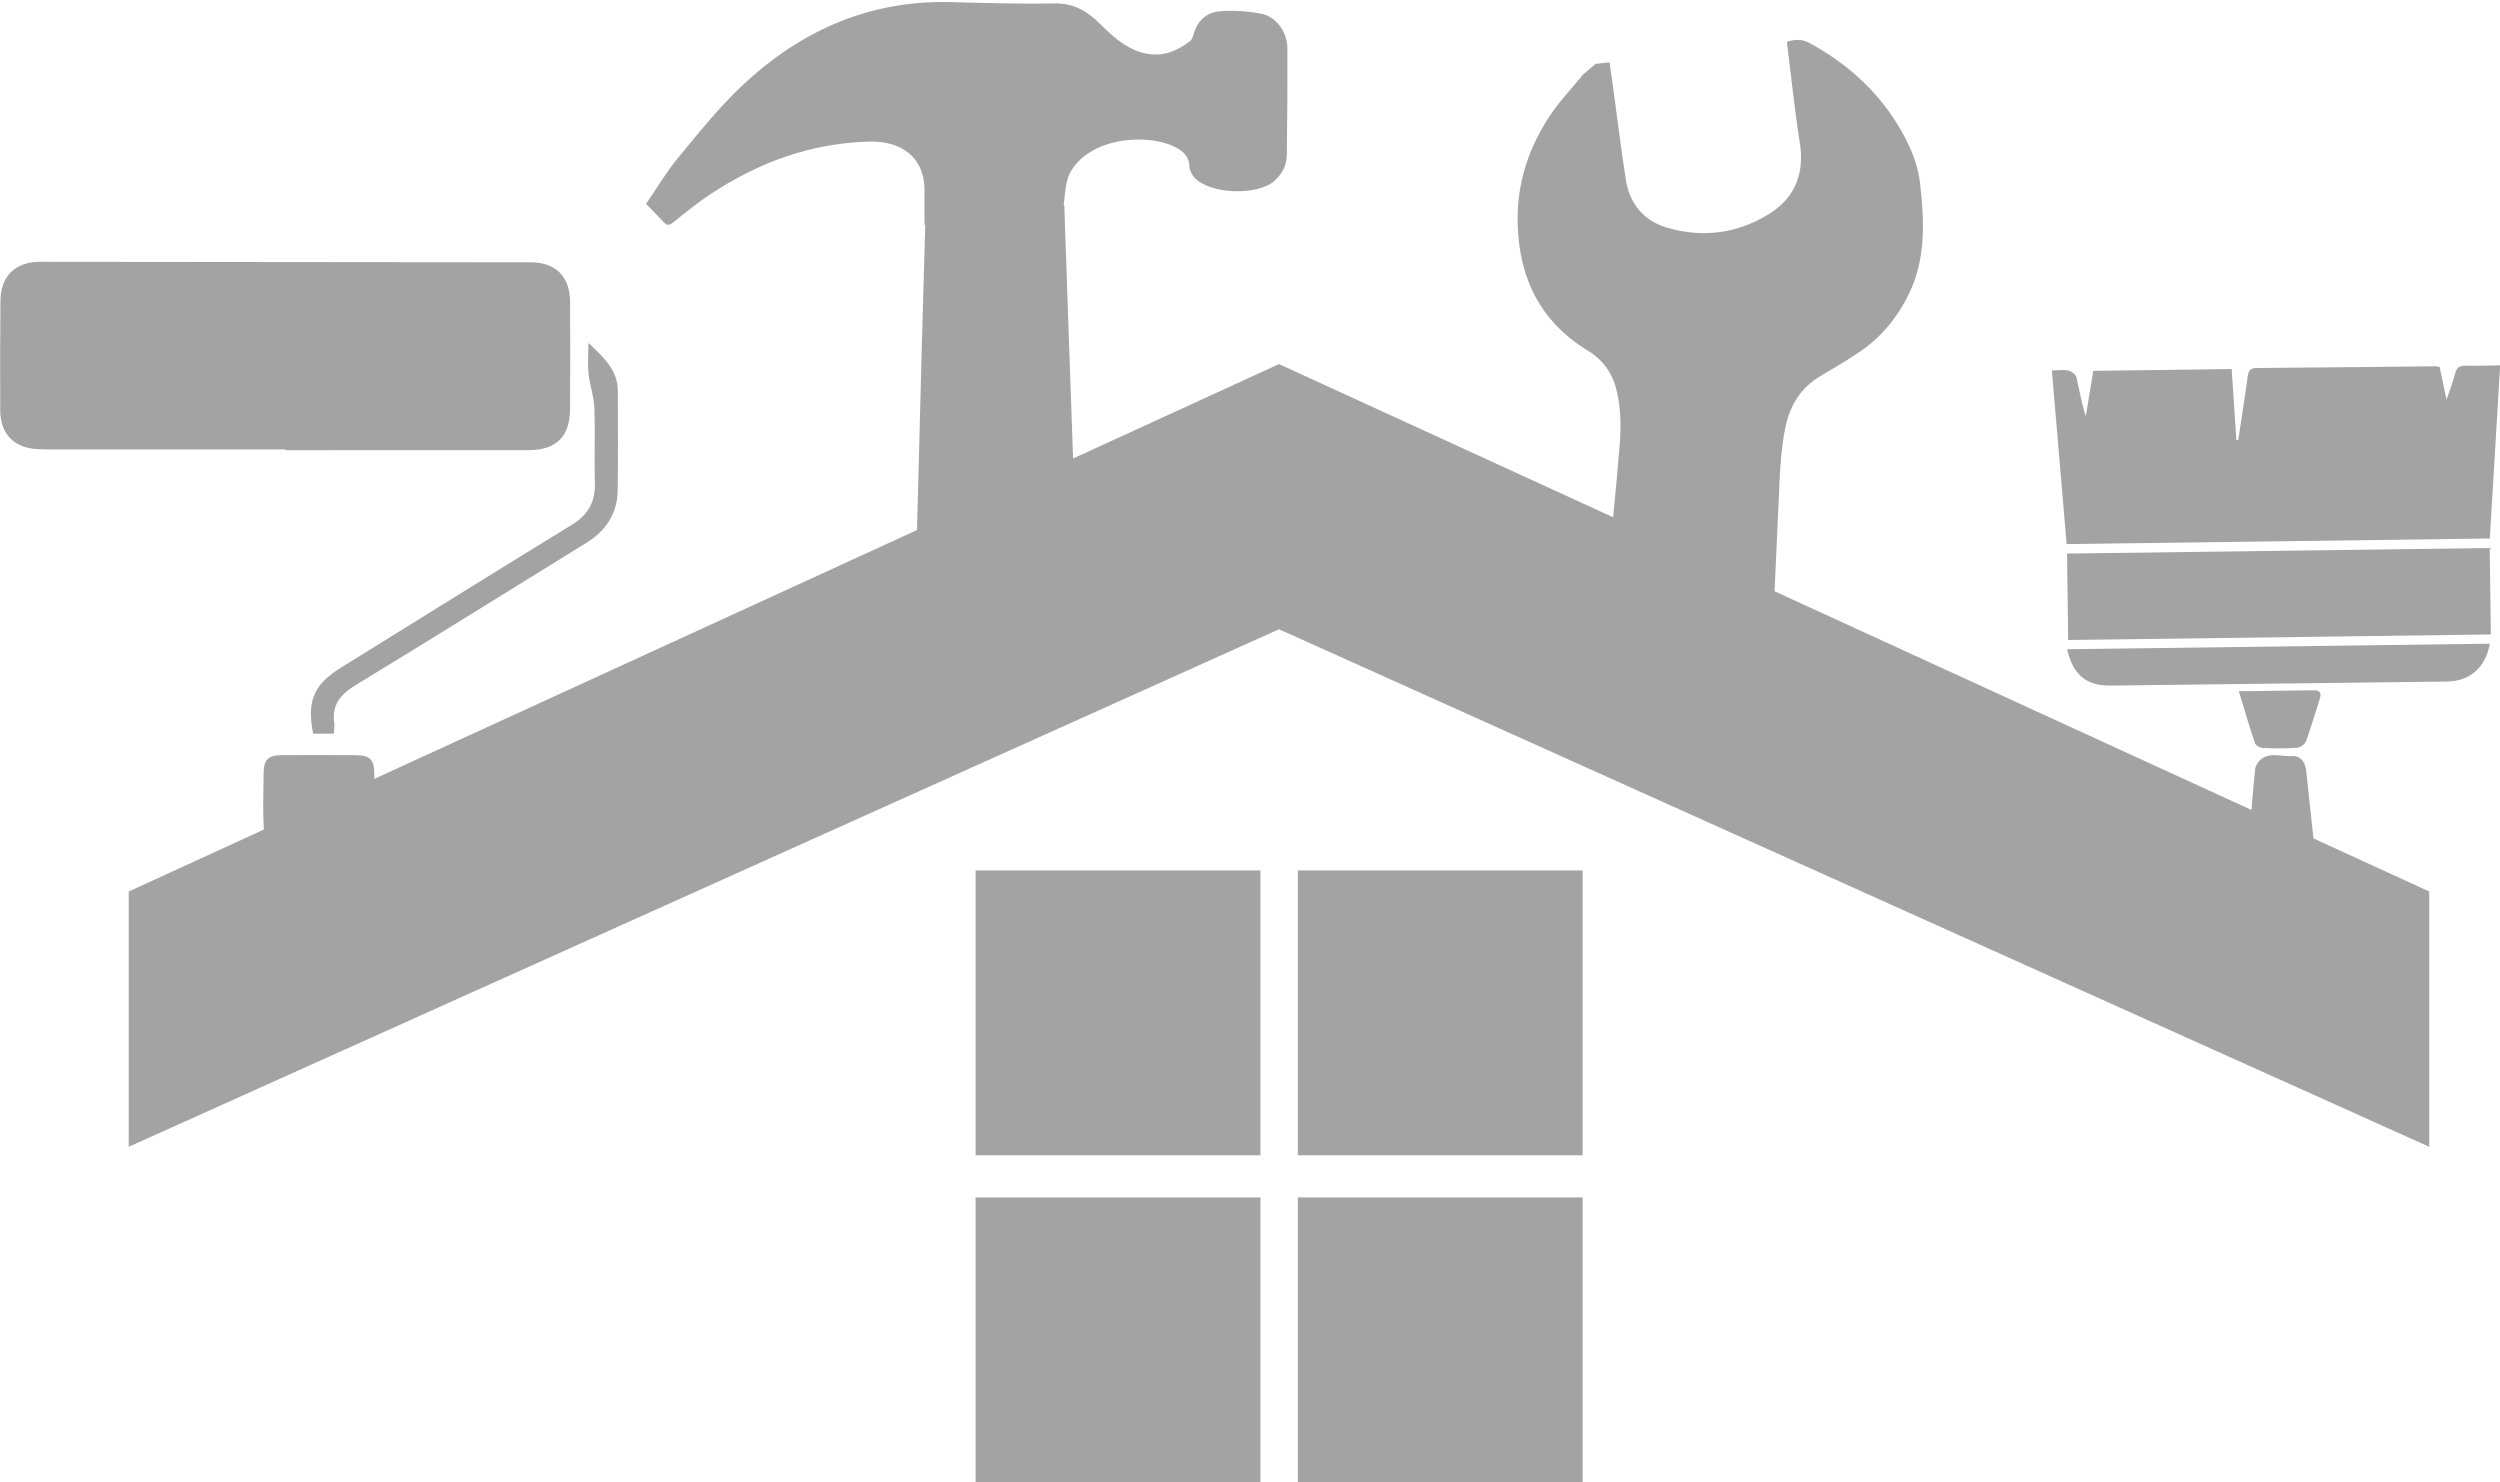
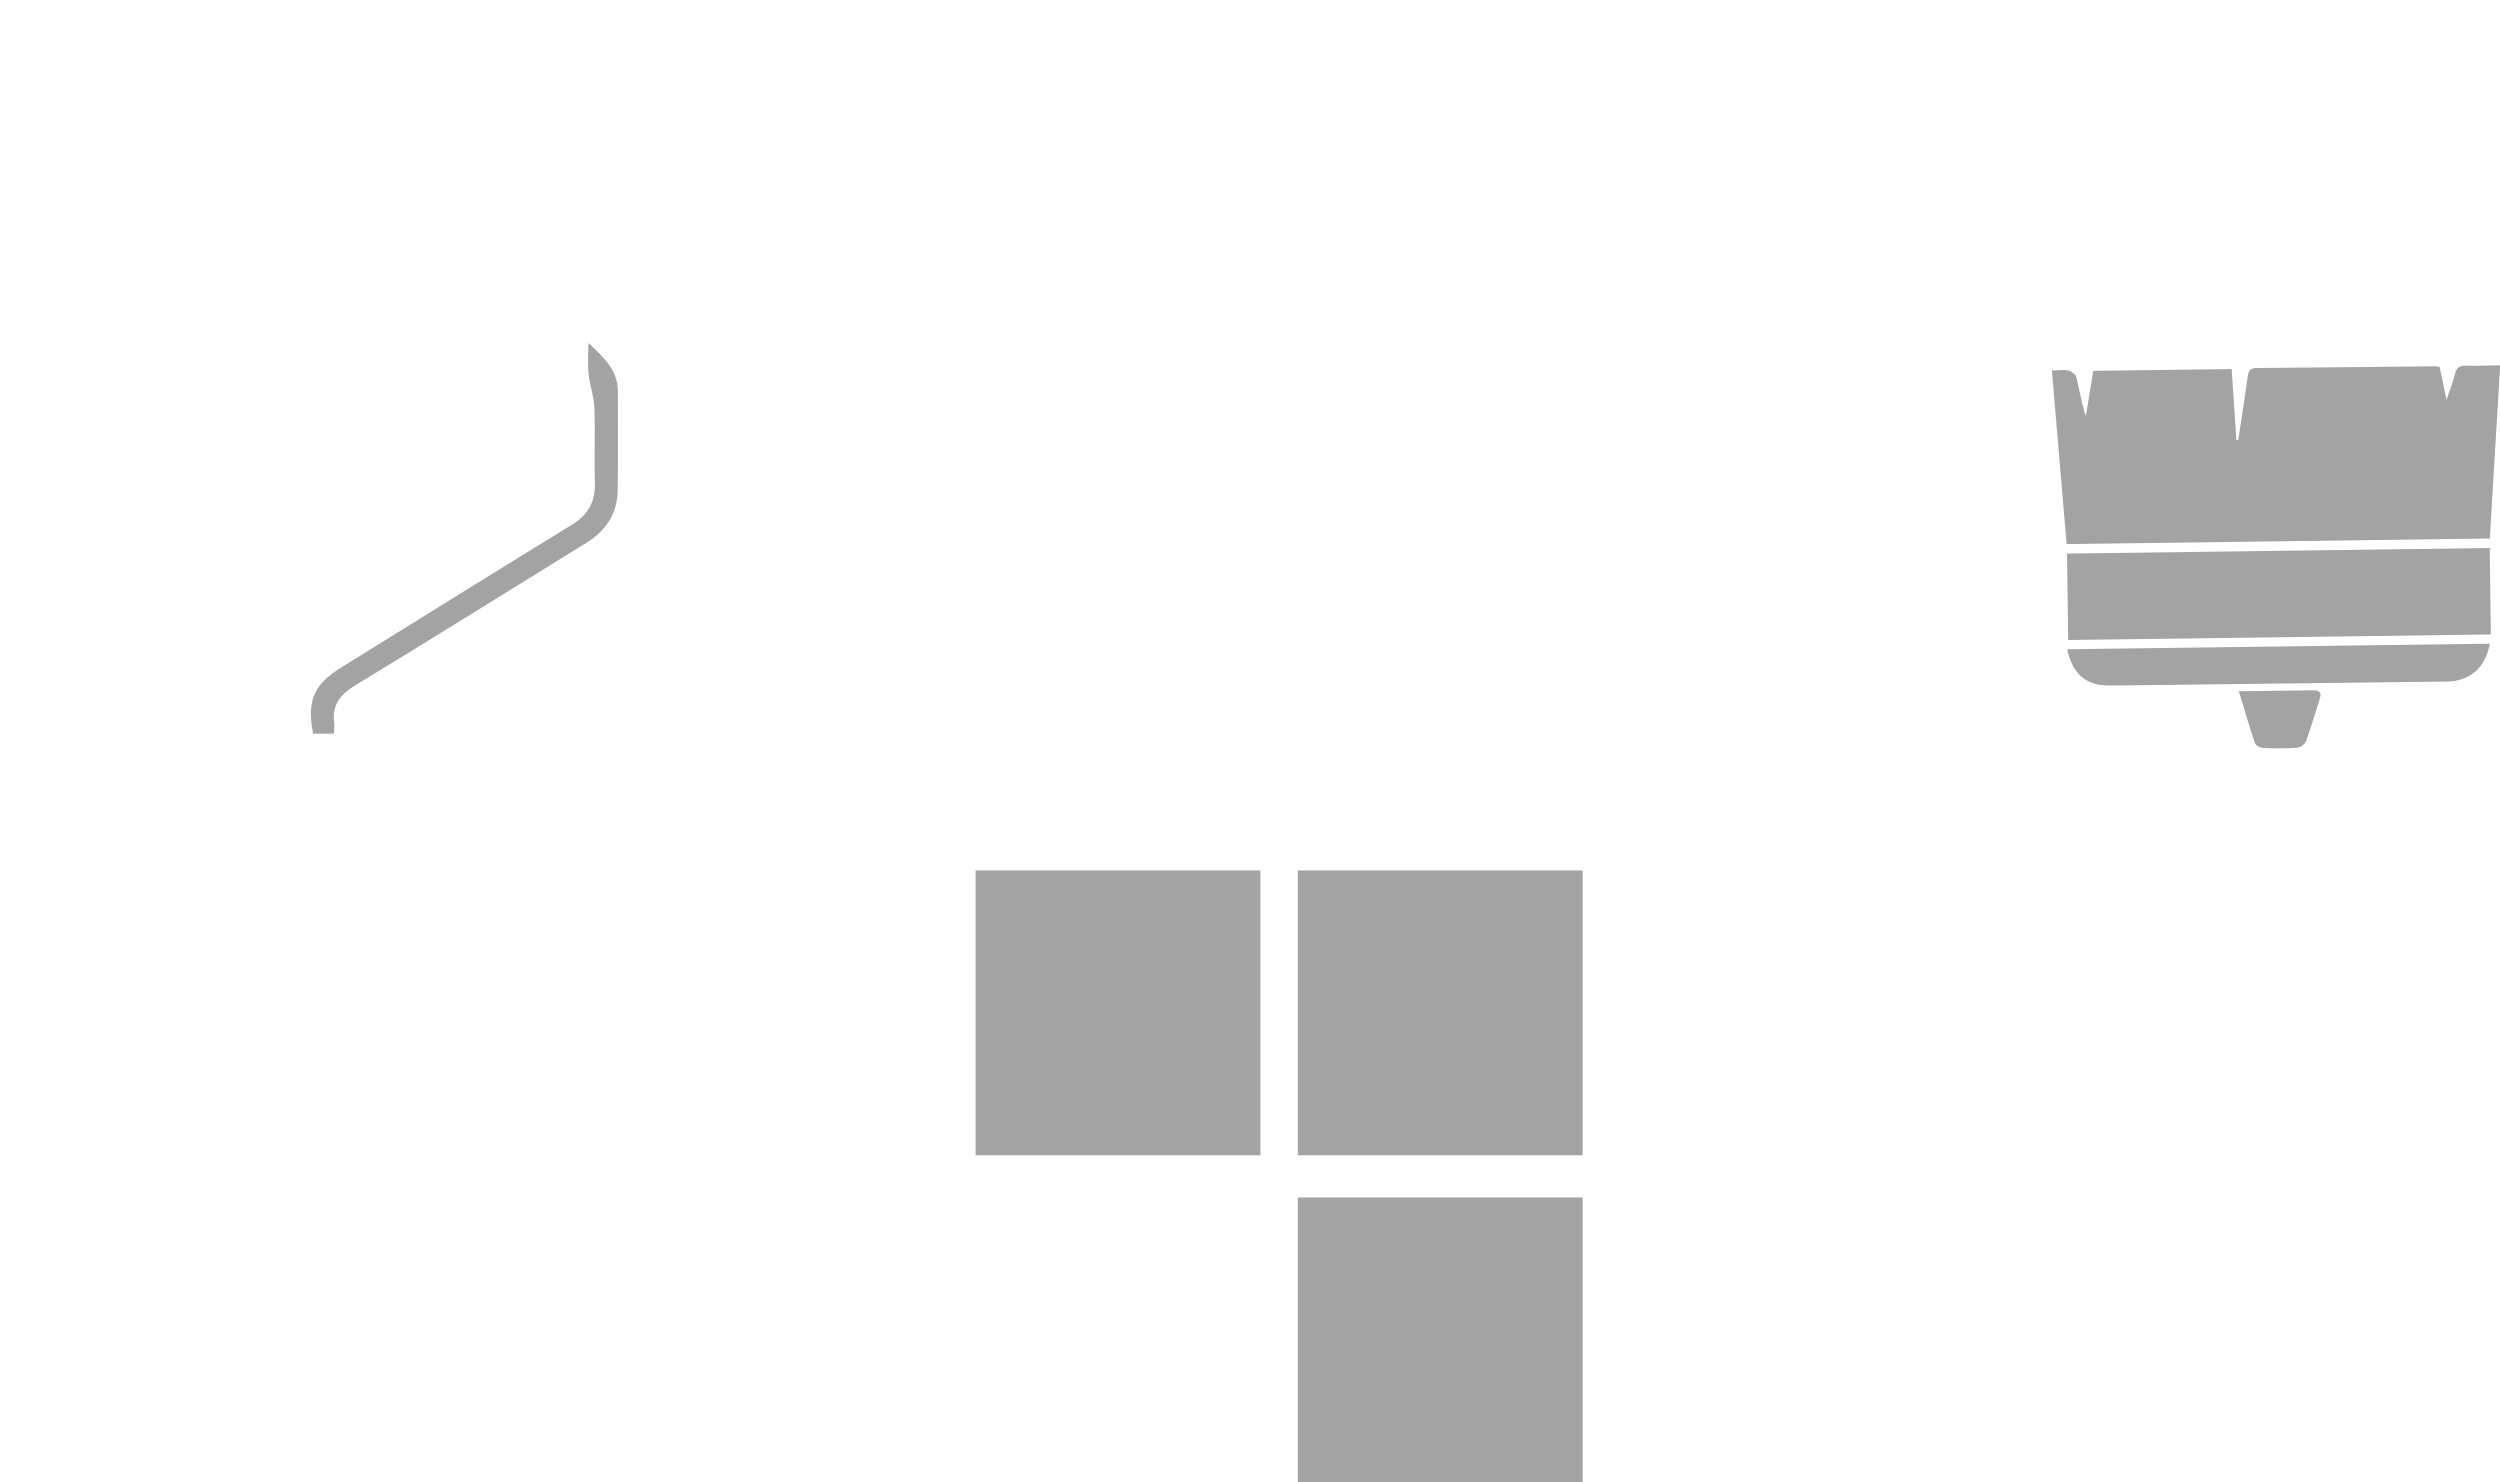
<svg xmlns="http://www.w3.org/2000/svg" fill="#a4a3a3" height="564" preserveAspectRatio="xMidYMid meet" version="1" viewBox="64.3 277.4 951.3 564.0" width="951.3" zoomAndPan="magnify">
  <g id="change1_2">
-     <path d="M172.97,448.7c30.82,0,61.63,0.01,92.45-0.01c10.56,0,15.76-5.16,15.81-15.76c0.06-13.54,0.06-27.08,0.01-40.62 c-0.03-9.65-5.43-15.08-15.04-15.1c-62.25-0.08-124.51-0.14-186.76-0.18c-9.29-0.01-14.88,5.46-14.97,14.75 c-0.13,14.01-0.16,28.01-0.07,42.02c0.06,8.8,5.4,14.11,14.26,14.51c2.18,0.1,4.36,0.12,6.53,0.12c29.26,0.01,58.52,0,87.78,0 C172.97,448.53,172.97,448.62,172.97,448.7z" />
    <path d="M183.45,556.58c2.52,0,5.08,0,7.9,0c0.07-1.47,0.32-2.71,0.15-3.89c-1.03-6.99,2.24-11.03,8.13-14.6 c29.39-17.84,58.52-36.1,87.8-54.14c7.48-4.61,11.75-11.1,11.9-19.88c0.21-12.61,0.1-25.22,0.07-37.83 c-0.02-7.96-5.26-12.74-11.21-18.36c0,4.67-0.31,8.35,0.08,11.95c0.45,4.22,2.04,8.35,2.19,12.56c0.35,9.64-0.05,19.3,0.19,28.95 c0.17,7.1-2.62,11.99-8.73,15.74c-29.32,17.96-58.49,36.16-87.72,54.27C183.66,537.87,181.01,543.99,183.45,556.58z" />
    <path d="M1011.72,482.31c1.31-21.86,2.61-43.6,3.94-65.89c-4.57,0.06-8.75,0.24-12.91,0.12c-2.43-0.07-3.69,0.65-4.28,3.13 c-0.7,2.96-1.87,5.81-3.22,9.83c-1.06-5.02-1.86-8.78-2.62-12.42c-0.79-0.16-1.18-0.31-1.57-0.3c-22.67,0.22-45.34,0.49-68.01,0.65 c-2.5,0.02-3.17,1.08-3.47,3.33c-1.09,8.04-2.38,16.06-3.59,24.09c-0.24,0.01-0.48,0.02-0.71,0.04 c-0.59-8.91-1.18-17.82-1.79-27.06c-17.71,0.23-35.11,0.46-52.66,0.69c-0.98,5.91-1.91,11.59-2.85,17.27 c-1.65-5.04-2.41-10.01-3.58-14.87c-0.26-1.06-1.89-2.26-3.07-2.52c-1.87-0.4-3.9-0.06-6.25-0.03c1.9,22.36,3.74,44.06,5.61,66.06 C904.52,483.72,957.93,483.02,1011.72,482.31z" />
    <path d="M850.85,488.05c0.15,11.18,0.29,22.06,0.43,32.89c53.66-0.71,107.2-1.41,160.84-2.12c-0.15-11.08-0.29-21.78-0.43-32.89 C958.01,486.64,904.7,487.34,850.85,488.05z" />
-     <path d="M941.88,570.86c-0.34-3.37-2.06-5.98-5.59-5.77c-4.68,0.29-10.36-2.36-13.49,3.64c-0.42,0.8-0.39,1.85-0.49,2.8 c-0.33,3.24-0.7,6.47-0.94,9.72c-0.11,1.45-0.23,2.91-0.33,4.36l-181.49-83.22c0.5-11.17,1.02-22.32,1.54-33.49 c0.46-9.79,0.59-19.59,2.67-29.25c1.77-8.32,5.92-14.79,13.28-19.17c5.09-3.02,10.21-6,15.09-9.33 c8.08-5.53,14.13-12.86,18.45-21.69c6.63-13.54,5.97-27.86,4.37-42.15c-0.93-8.26-4.42-15.83-8.81-22.89 c-8.26-13.31-19.65-23.22-33.33-30.68c-2.91-1.59-5.58-1.32-8.45-0.52c-0.02,0.37-0.06,0.63-0.03,0.89 c1.59,12.53,2.86,25.12,4.84,37.6c1.87,11.77-1.87,21-11.74,27.13c-12.08,7.49-25.44,9.22-39.1,5.09c-8.81-2.67-14-9.27-15.4-18.35 c-1.92-12.49-3.46-25.04-5.17-37.55c-0.31-2.31-0.67-4.62-1.01-6.94c-1.92,0.23-3.61,0.42-5.3,0.63c-1.61,1.37-3.22,2.71-4.83,4.08 c-0.36,0.46-0.73,0.93-1.11,1.38c-3.54,4.31-7.41,8.39-10.57,12.96c-8.8,12.73-13.57,26.86-13.14,42.46 c0.57,20.7,8.65,37.29,26.82,48.3c5.72,3.48,9.3,8.62,10.86,15.17c1.72,7.15,1.67,14.39,1.07,21.61 c-0.73,8.86-1.56,17.72-2.41,26.56l-127.15-58.3l-78.36,35.93c-0.59-16.7-1.17-33.41-1.76-50.12c-0.54-15.36-1.06-30.74-1.59-46.33 h-0.22c0.03-0.3,0.05-0.6,0.09-0.9c0.54-3.91,0.61-8.24,2.43-11.54c7.6-13.75,30.89-15.27,41.3-8.84c2.26,1.39,3.93,3.45,4.01,6.55 c0.04,1.48,0.92,3.23,1.96,4.35c5.86,6.29,23.89,6.92,30.32,1.24c3.01-2.66,4.75-5.99,4.8-9.95c0.16-13.51,0.27-27.03,0.2-40.54 c-0.03-6.2-4.21-12.08-9.97-13.18c-5.09-0.98-10.45-1.32-15.61-0.93c-5.12,0.39-8.74,3.6-10.13,8.87c-0.24,0.9-0.66,1.97-1.35,2.51 c-5.55,4.32-11.71,6.39-18.7,4.23c-6.39-1.98-11.14-6.44-15.73-11.01c-4.84-4.82-10.11-7.74-17.37-7.59 c-13.06,0.27-26.15-0.16-39.22-0.49c-30.81-0.79-56.86,10.74-78.96,31.38c-9,8.4-16.78,18.16-24.66,27.68 c-4.59,5.54-8.28,11.83-12.33,17.71c2.49,2.57,4.68,4.78,6.81,7.05c1.28,1.36,2.23,1.07,3.64-0.07c4.5-3.63,8.99-7.31,13.8-10.5 c18.48-12.26,38.64-19.69,61.01-20.17c10.95-0.23,20.88,5.15,20.68,19.04c-0.07,4.65,0.03,9.29,0.04,12.65 c0.09,0,0.17,0.01,0.26,0.01c0,0,0,0.01,0,0.01c-0.47,15.96-0.93,31.7-1.35,47.45c-0.6,22.87-1.19,45.76-1.79,68.65l-206.48,94.67 c0-0.76-0.02-1.51-0.03-2.28c-0.06-4.99-1.79-6.68-6.75-6.71c-9.49-0.07-19-0.07-28.5-0.02c-5.07,0.03-6.78,1.61-6.86,6.67 c-0.11,7.2-0.36,14.44,0.08,21.64l-51.42,23.57v97.15l56.9-25.61l30.68-13.8l209.69-94.34l65.44-29.44l74.99-33.75l118.06,53.11 l66.09,29.75l185.28,83.37l25.1,11.28l43.16,19.43v-97.15l-44.04-20.19C943.73,587.93,942.72,579.4,941.88,570.86z" />
    <path d="M867.49,538.27c42.61-0.51,85.21-1.01,127.82-1.52c8.82-0.11,14.8-5.29,16.42-14.42c-53.55,0.71-107.05,1.41-160.85,2.12 C853.14,534.28,858.24,538.38,867.49,538.27z" />
    <path d="M925.46,562.01c4.33,0.18,8.69,0.23,13-0.08c1.2-0.09,2.92-1.35,3.33-2.47c1.95-5.33,3.5-10.81,5.25-16.22 c0.79-2.43-0.23-3.21-2.54-3.16c-5.96,0.11-11.93,0.15-17.89,0.22c-3.18,0.04-6.36,0.08-10.39,0.14 c2.22,7.28,4.05,13.61,6.17,19.84C922.67,561.13,924.38,561.97,925.46,562.01z" />
  </g>
  <g id="change1_1">
    <path d="M435.53 608.62H543.91V717H435.53z" />
-     <path d="M435.53 733.05H543.91V841.43H435.53z" />
    <path d="M558.14 608.62H666.52V717H558.14z" />
    <path d="M558.14 733.05H666.52V841.43H558.14z" />
  </g>
</svg>